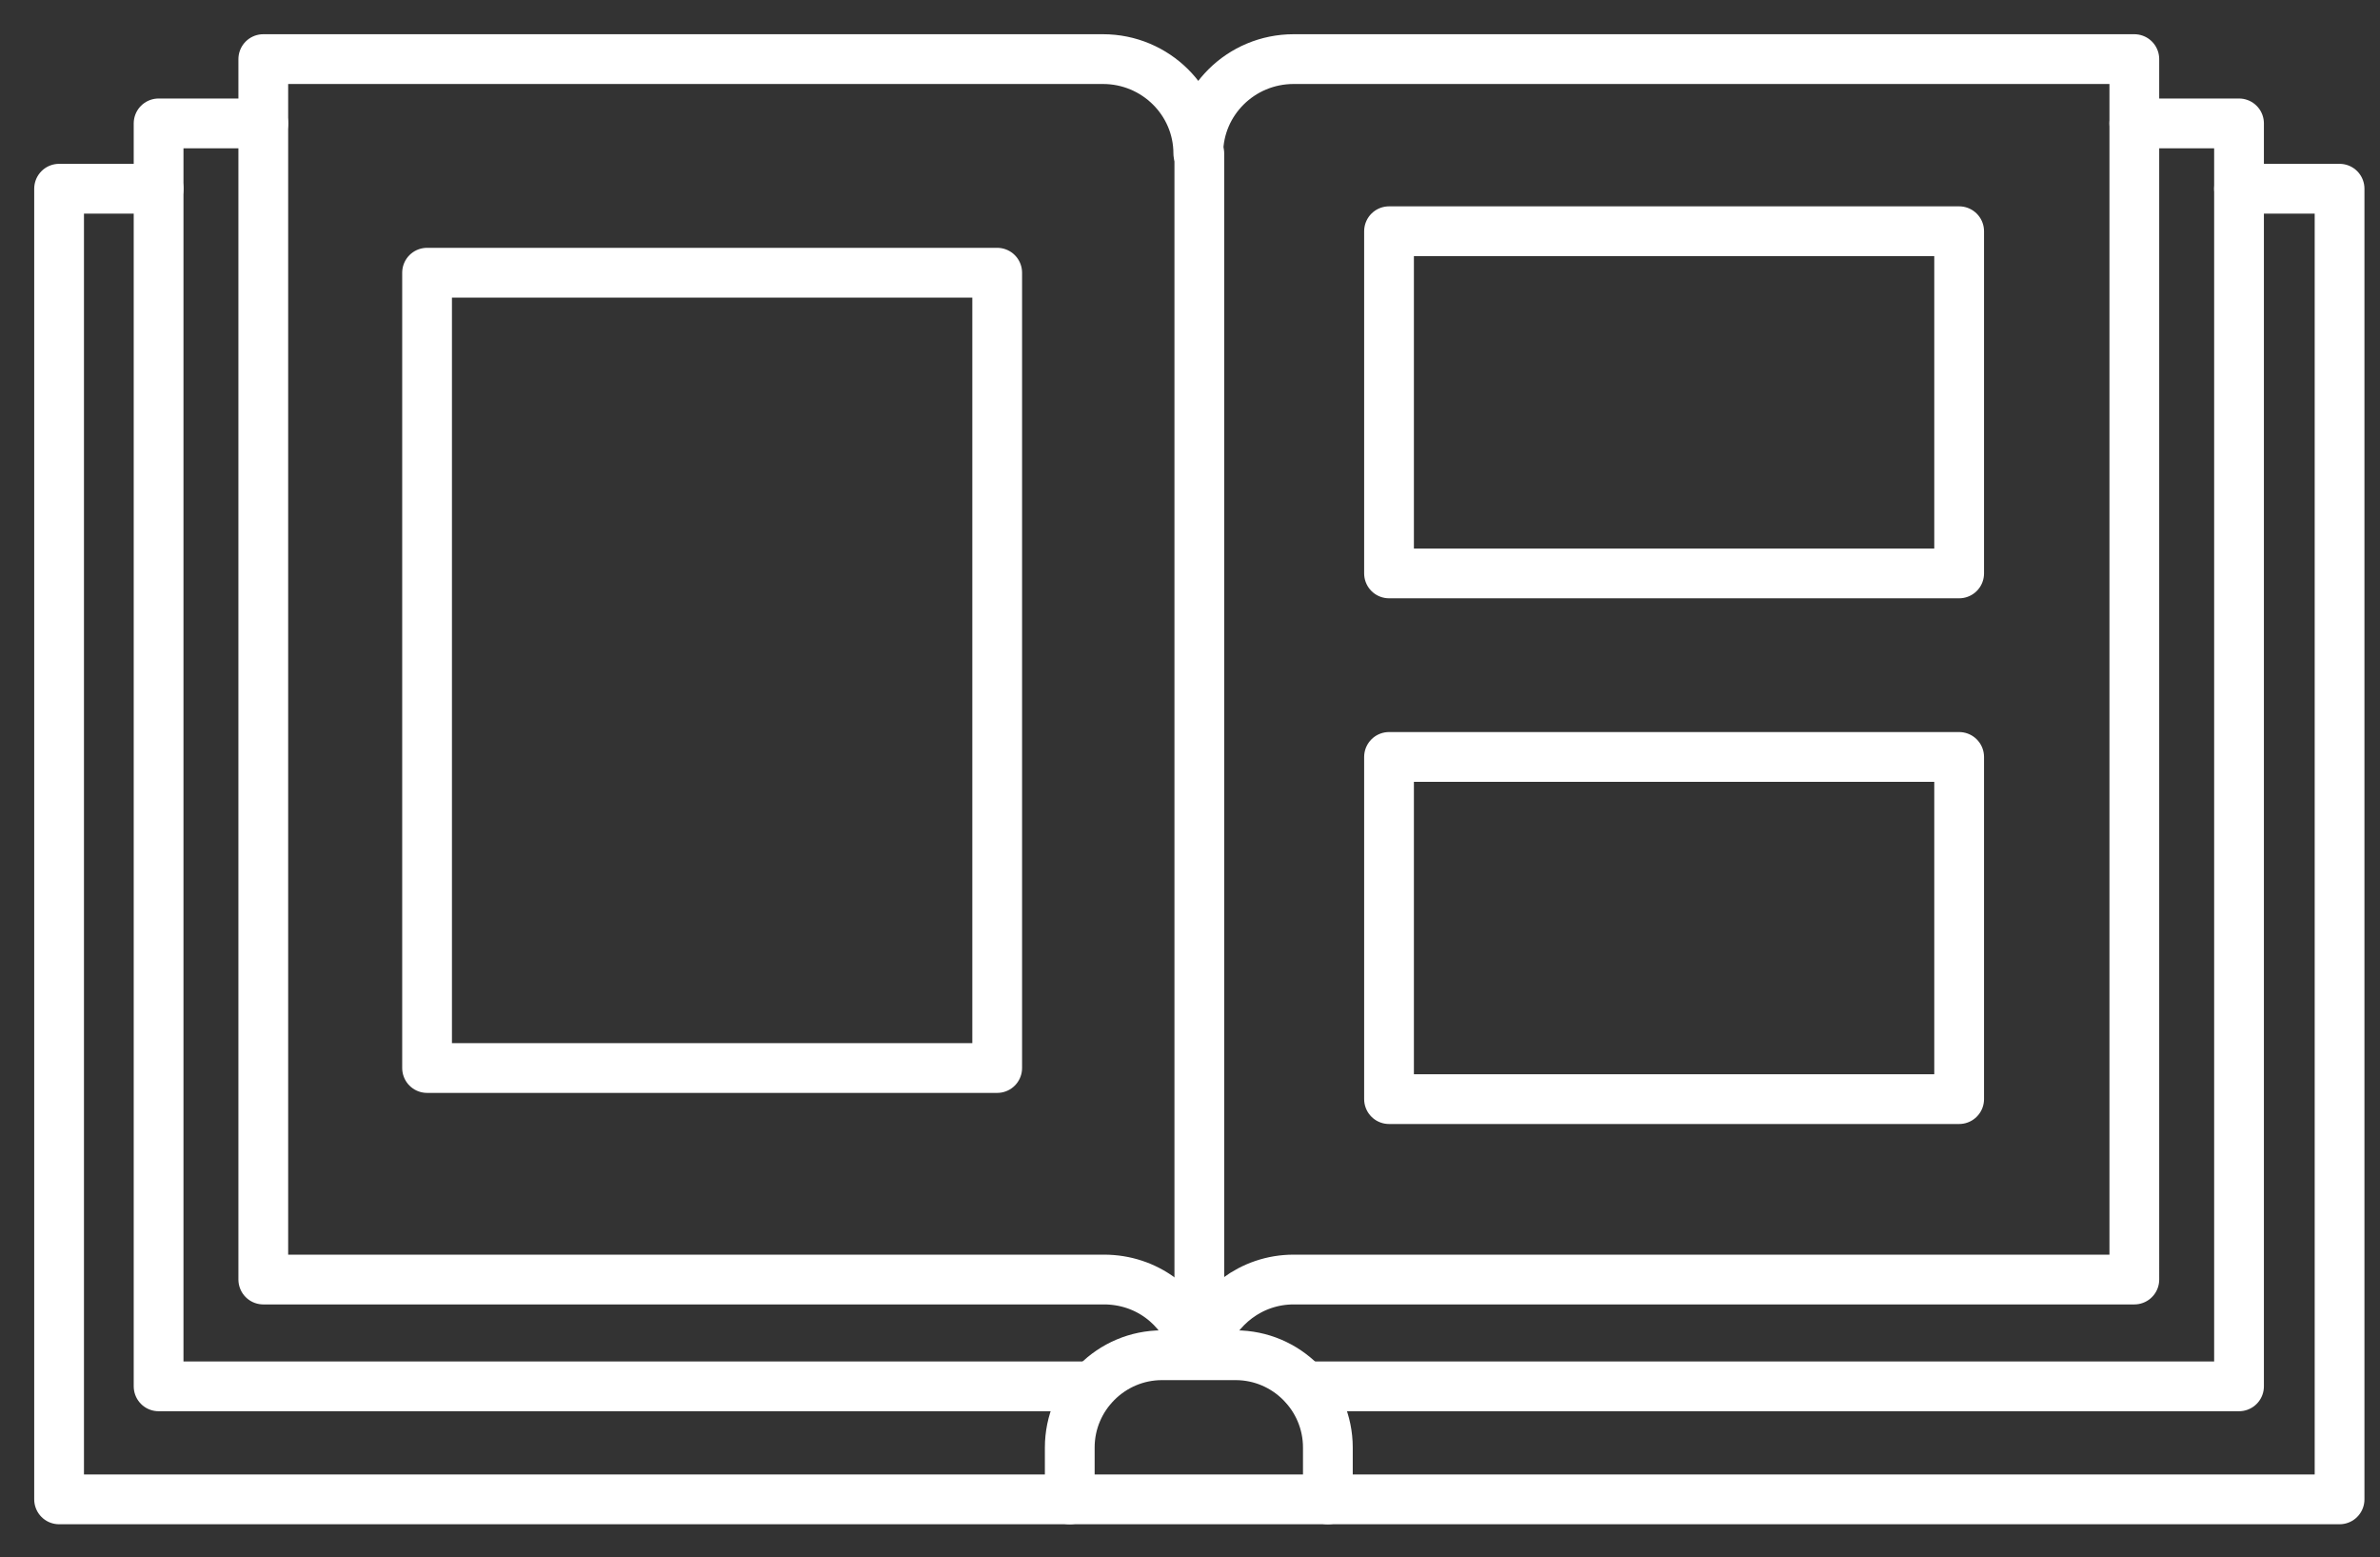
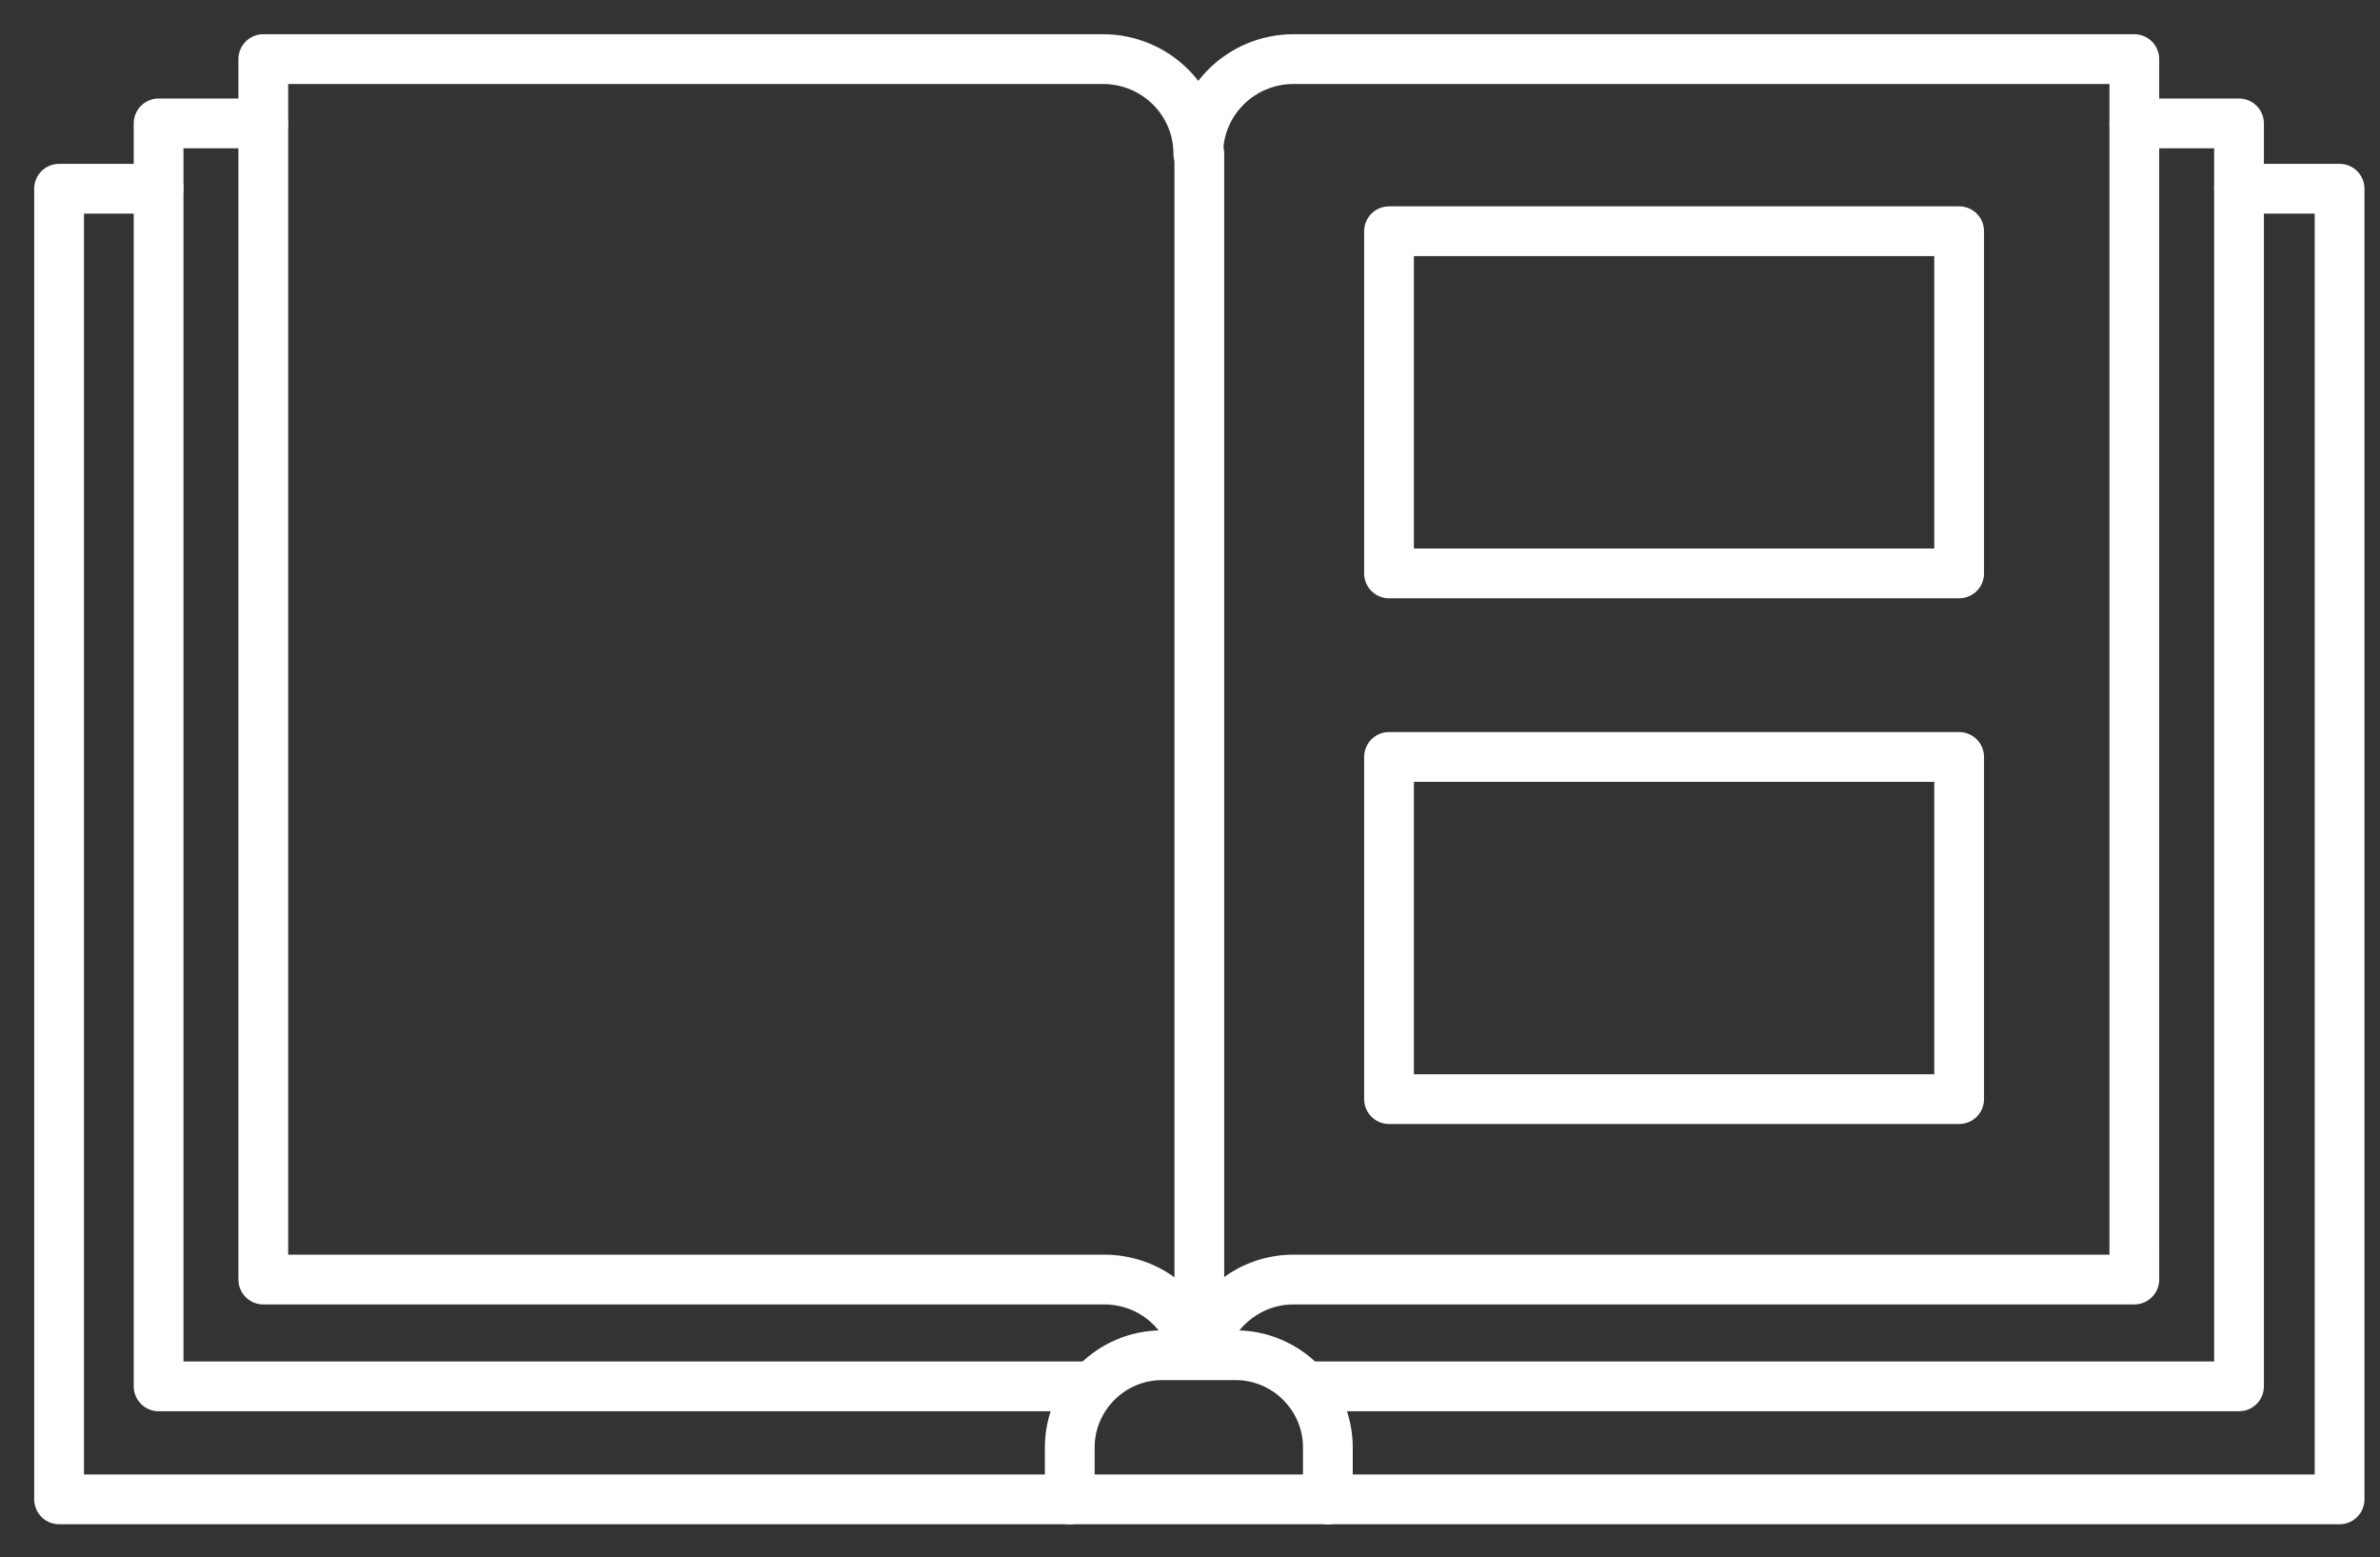
<svg xmlns="http://www.w3.org/2000/svg" version="1.1" id="Elements" x="0px" y="0px" viewBox="0 0 229.6 150.2" style="enable-background:new 0 0 229.6 150.2;" xml:space="preserve">
  <rect x="0" y="0" width="229.6" height="150.2" fill="#333333" stroke="none" />
  <style type="text/css">
	.st0{fill:none;stroke:#FFFFFF;stroke-width:4.8;stroke-linecap:round;stroke-linejoin:round;stroke-miterlimit:10;}
</style>
  <g id="New_Symbol_13_4_">
    <g>
      <g>
        <rect x="134" y="22.3" class="st0" width="55" height="33" />
      </g>
      <g>
        <rect x="134" y="73" class="st0" width="55" height="33" />
      </g>
      <g>
-         <rect x="41.2" y="26.3" class="st0" width="55" height="76.7" />
-       </g>
+         </g>
      <path class="st0" d="M116.1,129.7c1.2-3.6,4.6-6.3,8.7-6.3h81.1V11.9V5.7h-81.1c-5.1,0-9.2,4.1-9.2,9.1c0-5-4.1-9.1-9.2-9.1H25.4    v6.2v111.5h81.1c4.1,0,7.5,2.6,8.7,6.3" />
      <path class="st0" d="M103.2,144.6v-5c0-4.9,4-8.9,8.9-8.9h7.1c4.9,0,8.9,4,8.9,8.9v5" />
      <polyline class="st0" points="216,18.2 225.7,18.2 225.7,144.6 122.6,144.6 108.7,144.6 5.7,144.6 5.7,18.2 15.3,18.2   " />
      <polyline class="st0" points="25.4,11.9 15.3,11.9 15.3,18.2 15.3,133.7 105.4,133.7   " />
      <polyline class="st0" points="125.9,133.7 216,133.7 216,18.2 216,11.9 205.9,11.9   " />
      <line class="st0" x1="115.7" y1="129.7" x2="115.7" y2="14.8" />
    </g>
  </g>
</svg>